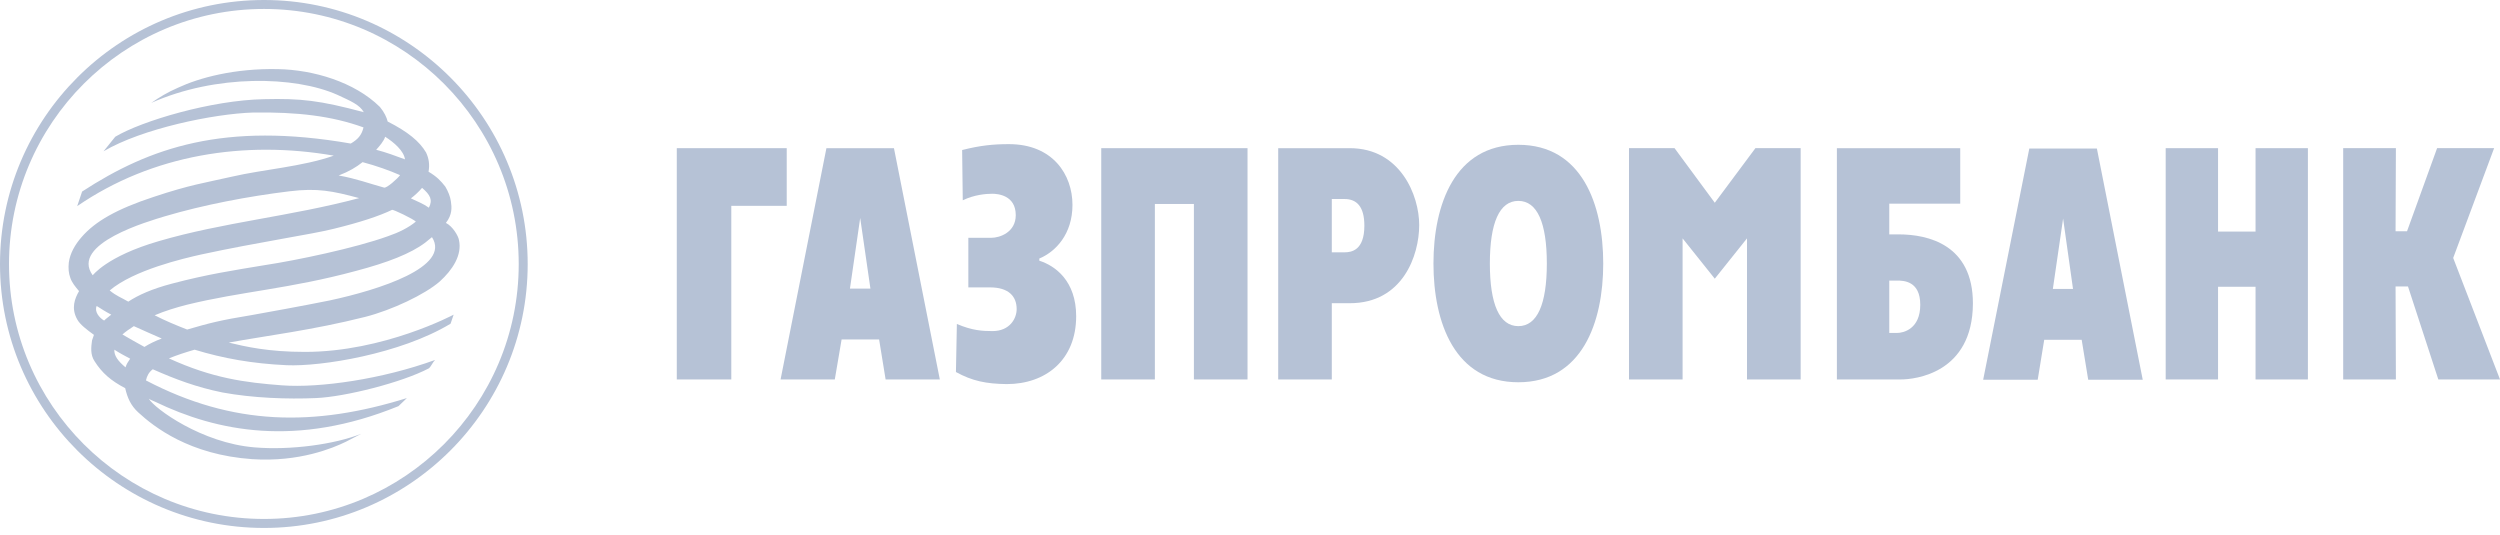
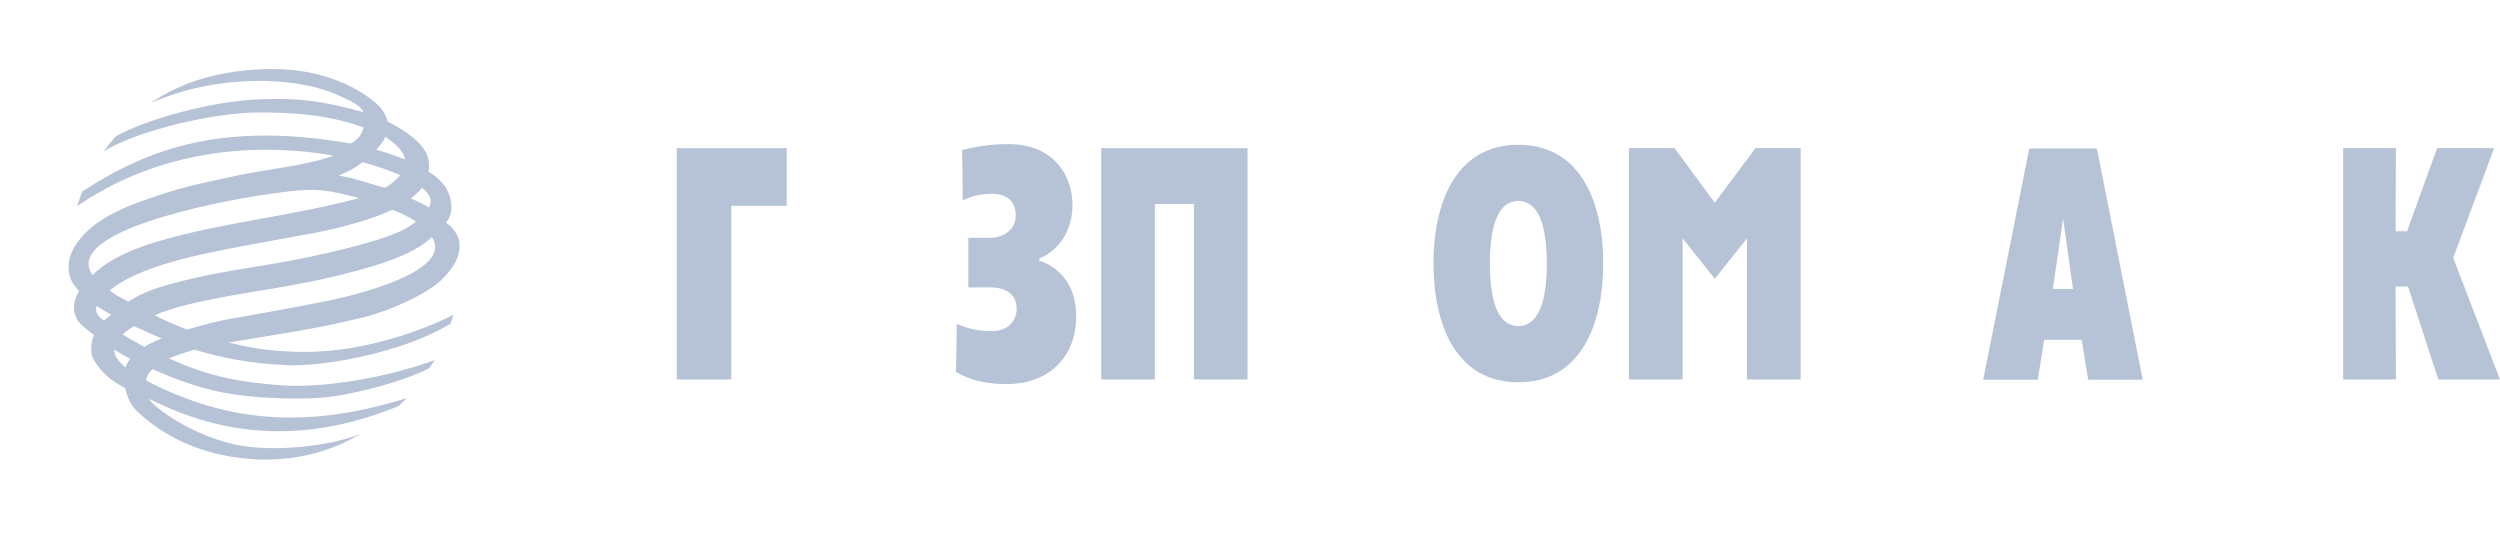
<svg xmlns="http://www.w3.org/2000/svg" width="229" height="49" viewBox="0 0 229 49" fill="none">
-   <path fill-rule="evenodd" clip-rule="evenodd" d="M0.825 24.194C0.825 11.303 11.299 0.82 24.185 0.82C37.042 0.82 47.515 11.303 47.515 24.194C47.515 37.059 37.042 47.536 24.185 47.536C11.299 47.536 0.825 37.059 0.825 24.194ZM0 24.194C0 37.513 10.844 48.36 24.185 48.36C37.494 48.36 48.336 37.513 48.336 24.194C48.336 10.845 37.494 0 24.185 0C10.844 0 0 10.845 0 24.194Z" fill="#B6C2D6" />
  <path fill-rule="evenodd" clip-rule="evenodd" d="M39.569 21.723C39.37 21.893 39.172 22.034 38.975 22.207C37.638 23.225 35.509 24.052 32.587 24.821C26.515 26.465 22.11 26.689 17.114 27.916C16.122 28.17 15.1 28.481 14.166 28.879C15.1 29.363 16.122 29.788 17.144 30.187C19.186 29.592 20.156 29.335 23.103 28.853C24.239 28.65 27.703 28.026 30.2 27.52C34.716 26.55 41.329 24.449 39.569 21.723ZM36.647 16.042C35.677 15.618 34.486 15.19 33.212 14.852C32.64 15.306 31.992 15.702 31.022 16.075C32.616 16.354 33.808 16.809 35.166 17.18C35.394 17.295 36.472 16.304 36.647 16.042ZM14.533 22.092C20.438 20.359 26.626 19.821 32.9 18.146C30.459 17.494 29.092 17.208 26.515 17.522C22.765 17.977 18.621 18.767 15.075 19.821C13.681 20.248 6.388 22.319 8.491 25.215C8.49 25.245 9.735 23.486 14.533 22.092ZM10.474 32.03C10.445 32.572 10.788 33.054 11.498 33.651C11.581 33.364 11.725 33.141 11.924 32.856C11.439 32.597 10.956 32.344 10.474 32.03ZM13.229 31.778C13.681 31.492 14.218 31.235 14.815 31.009C13.993 30.638 13.114 30.274 12.261 29.875C11.864 30.13 11.497 30.385 11.214 30.638C11.893 31.038 12.548 31.405 13.229 31.778ZM35.905 19.226C34.717 19.794 33.014 20.359 30.572 20.958C28.557 21.468 23.674 22.178 18.424 23.312C16.778 23.682 12.262 24.731 10.048 26.606C10.672 27.121 11.07 27.232 11.751 27.63C12.659 27.032 13.908 26.465 15.756 25.979C18.959 25.131 21.375 24.763 24.272 24.283C27.138 23.85 32.557 22.717 35.538 21.636C36.533 21.298 37.44 20.843 38.091 20.299C37.892 20.076 35.962 19.139 35.905 19.226ZM37.638 18.172C38.233 18.457 38.776 18.657 39.285 19.026C39.652 18.315 39.424 17.86 38.662 17.208C38.348 17.579 38.005 17.89 37.638 18.172ZM10.191 28.822C9.65 28.541 9.31 28.313 8.855 28.027C8.628 28.541 9.086 29.104 9.538 29.363C9.735 29.163 9.993 28.994 10.191 28.822ZM35.28 12.525C35.166 12.922 34.745 13.405 34.459 13.719C35.34 13.946 36.248 14.282 37.097 14.597C36.985 13.802 36.077 13.035 35.28 12.525ZM7.521 17.546C13.71 13.515 20.551 11.131 32.131 13.149C32.756 12.778 33.123 12.409 33.297 11.671C30.399 10.621 27.251 10.251 23.194 10.307C19.558 10.421 13 11.782 9.484 13.859L10.559 12.524C13 11.072 19.386 9.172 24.185 9.085C27.561 9.002 29.292 9.198 33.324 10.277C32.953 9.601 32.132 9.257 30.91 8.69C27.024 6.956 19.785 6.784 13.854 9.425C14.589 8.915 15.328 8.459 16.296 8.039C18.25 7.128 21.46 6.246 25.461 6.332C28.671 6.389 32.474 7.496 34.8 9.797C35.196 10.277 35.425 10.76 35.51 11.131C37.355 12.068 38.432 12.948 39.028 13.97C39.285 14.51 39.371 15.077 39.255 15.73C40.021 16.182 40.393 16.582 40.792 17.097C41.043 17.522 41.242 18.001 41.301 18.434C41.385 18.997 41.441 19.652 40.845 20.419C41.47 20.733 41.979 21.609 42.04 21.982C42.351 23.369 41.441 24.732 40.28 25.786C38.915 26.976 35.906 28.398 33.465 29.024C28.643 30.242 24.355 30.756 20.952 31.381C22.483 31.749 24.555 32.234 27.933 32.234C35.168 32.234 41.554 28.823 41.554 28.823C41.554 28.823 41.415 29.253 41.271 29.651C36.673 32.432 29.381 33.594 26.256 33.453C23.105 33.309 20.439 32.828 17.827 32.031C17.032 32.26 16.237 32.517 15.473 32.828C19.447 34.645 22.454 35.043 25.833 35.297C29.293 35.555 35.03 34.728 39.852 32.972C39.624 33.201 39.511 33.539 39.286 33.739C36.815 35.043 31.595 36.351 28.955 36.463C26.341 36.578 23.164 36.463 20.381 35.951C17.997 35.471 16.036 34.728 13.994 33.824C13.627 34.103 13.457 34.449 13.369 34.846C21.349 39.019 28.782 39.104 37.272 36.463L36.502 37.202C27.164 41.008 19.87 39.529 14.22 36.805C14.023 36.718 13.796 36.632 13.627 36.519C14.167 37.43 18.478 40.581 23.303 40.978C26.627 41.263 30.685 40.694 33.098 39.731L31.68 40.466C30.514 41.035 27.422 42.344 23.105 42.059C17.344 41.66 14.106 39.104 12.66 37.772C11.977 37.143 11.668 36.435 11.468 35.556C10.162 34.874 9.339 34.162 8.659 33.083C8.262 32.488 8.345 31.78 8.431 31.179L8.605 30.673C7.979 30.215 7.325 29.733 7.071 29.254C6.501 28.23 6.845 27.347 7.241 26.666C6.898 26.269 6.585 25.872 6.448 25.474C6.278 25.02 6.249 24.561 6.302 24.053C6.415 23.203 6.872 22.409 7.468 21.725C8.715 20.278 10.706 19.141 14.08 18.034C17.404 16.925 18.738 16.753 21.236 16.184C24.158 15.506 27.65 15.28 30.574 14.258C22.424 12.838 13.969 14.143 7.071 18.882L7.521 17.546Z" fill="#B6C2D6" />
-   <path fill-rule="evenodd" clip-rule="evenodd" d="M78.794 19.964L79.731 26.438H77.855L78.794 19.964ZM71.501 34.758H76.467L77.091 31.093H80.526L81.122 34.758H86.088L81.886 13.573H75.7L71.501 34.758Z" fill="#B6C2D6" />
  <path fill-rule="evenodd" clip-rule="evenodd" d="M90.8 21.783C91.593 21.783 93.043 21.271 93.043 19.709C93.043 17.865 91.369 17.748 90.884 17.748C90.318 17.748 89.24 17.835 88.189 18.347L88.132 13.743C89.807 13.318 90.999 13.203 92.417 13.203C96.45 13.203 98.238 16.016 98.238 18.768C98.238 21.44 96.703 23.056 95.201 23.682V23.88C96.649 24.338 98.577 25.727 98.577 28.964C98.577 32.971 95.796 35.183 92.22 35.183C90.318 35.157 89.069 34.902 87.564 34.078L87.649 29.674C89.041 30.273 89.977 30.328 90.914 30.328C92.505 30.328 93.126 29.162 93.126 28.314C93.126 27.12 92.362 26.325 90.687 26.325H88.7V21.783H90.8Z" fill="#B6C2D6" />
  <path fill-rule="evenodd" clip-rule="evenodd" d="M100.875 13.572H114.273V34.758H109.362V18.684H105.786V34.758H100.875V13.572Z" fill="#B6C2D6" />
-   <path fill-rule="evenodd" clip-rule="evenodd" d="M121.993 18.23H123.158C124.266 18.23 124.976 18.912 124.976 20.674C124.976 22.945 123.782 23.113 123.158 23.113H121.993V18.23ZM117.083 34.758H121.993V27.774H123.641C128.493 27.774 129.999 23.4 129.999 20.613C129.999 17.888 128.265 13.573 123.641 13.573H117.083V34.758Z" fill="#B6C2D6" />
  <path fill-rule="evenodd" clip-rule="evenodd" d="M139.08 29.874C137.347 29.874 136.471 27.859 136.471 24.139C136.471 20.416 137.347 18.402 139.08 18.402C140.814 18.402 141.69 20.416 141.69 24.139C141.69 27.859 140.814 29.874 139.08 29.874ZM139.08 35.015C144.901 35.015 146.856 29.561 146.856 24.139C146.856 18.717 144.901 13.263 139.08 13.263C133.263 13.263 131.305 18.717 131.305 24.139C131.305 29.561 133.263 35.015 139.08 35.015Z" fill="#B6C2D6" />
-   <path fill-rule="evenodd" clip-rule="evenodd" d="M173.057 30.498V25.701H173.767C174.362 25.701 175.896 25.729 175.896 27.915C175.896 30.132 174.362 30.498 173.767 30.498H173.057ZM168.259 34.758H174.107C175.382 34.758 180.692 34.217 180.719 27.798C180.719 22.409 176.605 21.47 173.937 21.47H173.057V18.658H179.557V13.575H168.259V34.758Z" fill="#B6C2D6" />
-   <path fill-rule="evenodd" clip-rule="evenodd" d="M198.377 13.572H203.173V21.212H206.608V13.572H211.403V34.758H206.608V26.268H203.173V34.758H198.377V13.572Z" fill="#B6C2D6" />
  <path fill-rule="evenodd" clip-rule="evenodd" d="M214.636 13.572H219.464L219.434 21.183H220.484L223.238 13.572H228.461L224.712 23.628L229 34.758H223.35L220.571 26.238H219.434L219.464 34.758H214.636V13.572Z" fill="#B6C2D6" />
  <path fill-rule="evenodd" clip-rule="evenodd" d="M61.993 13.572H72.064V18.854H66.987V34.758H61.993V13.572Z" fill="#B6C2D6" />
  <path fill-rule="evenodd" clip-rule="evenodd" d="M149.216 13.572H153.389L157.074 18.572L160.796 13.572H164.94V34.758H160.025V21.835L157.074 25.528L154.125 21.835V34.758H149.216V13.572Z" fill="#B6C2D6" />
  <path fill-rule="evenodd" clip-rule="evenodd" d="M188.98 20.019L189.888 26.465H188.042L188.98 20.019ZM181.658 34.785H186.654L187.251 31.123H190.682L191.28 34.785H196.275L192.074 13.604H185.885L181.658 34.785Z" fill="#B6C2D6" />
</svg>